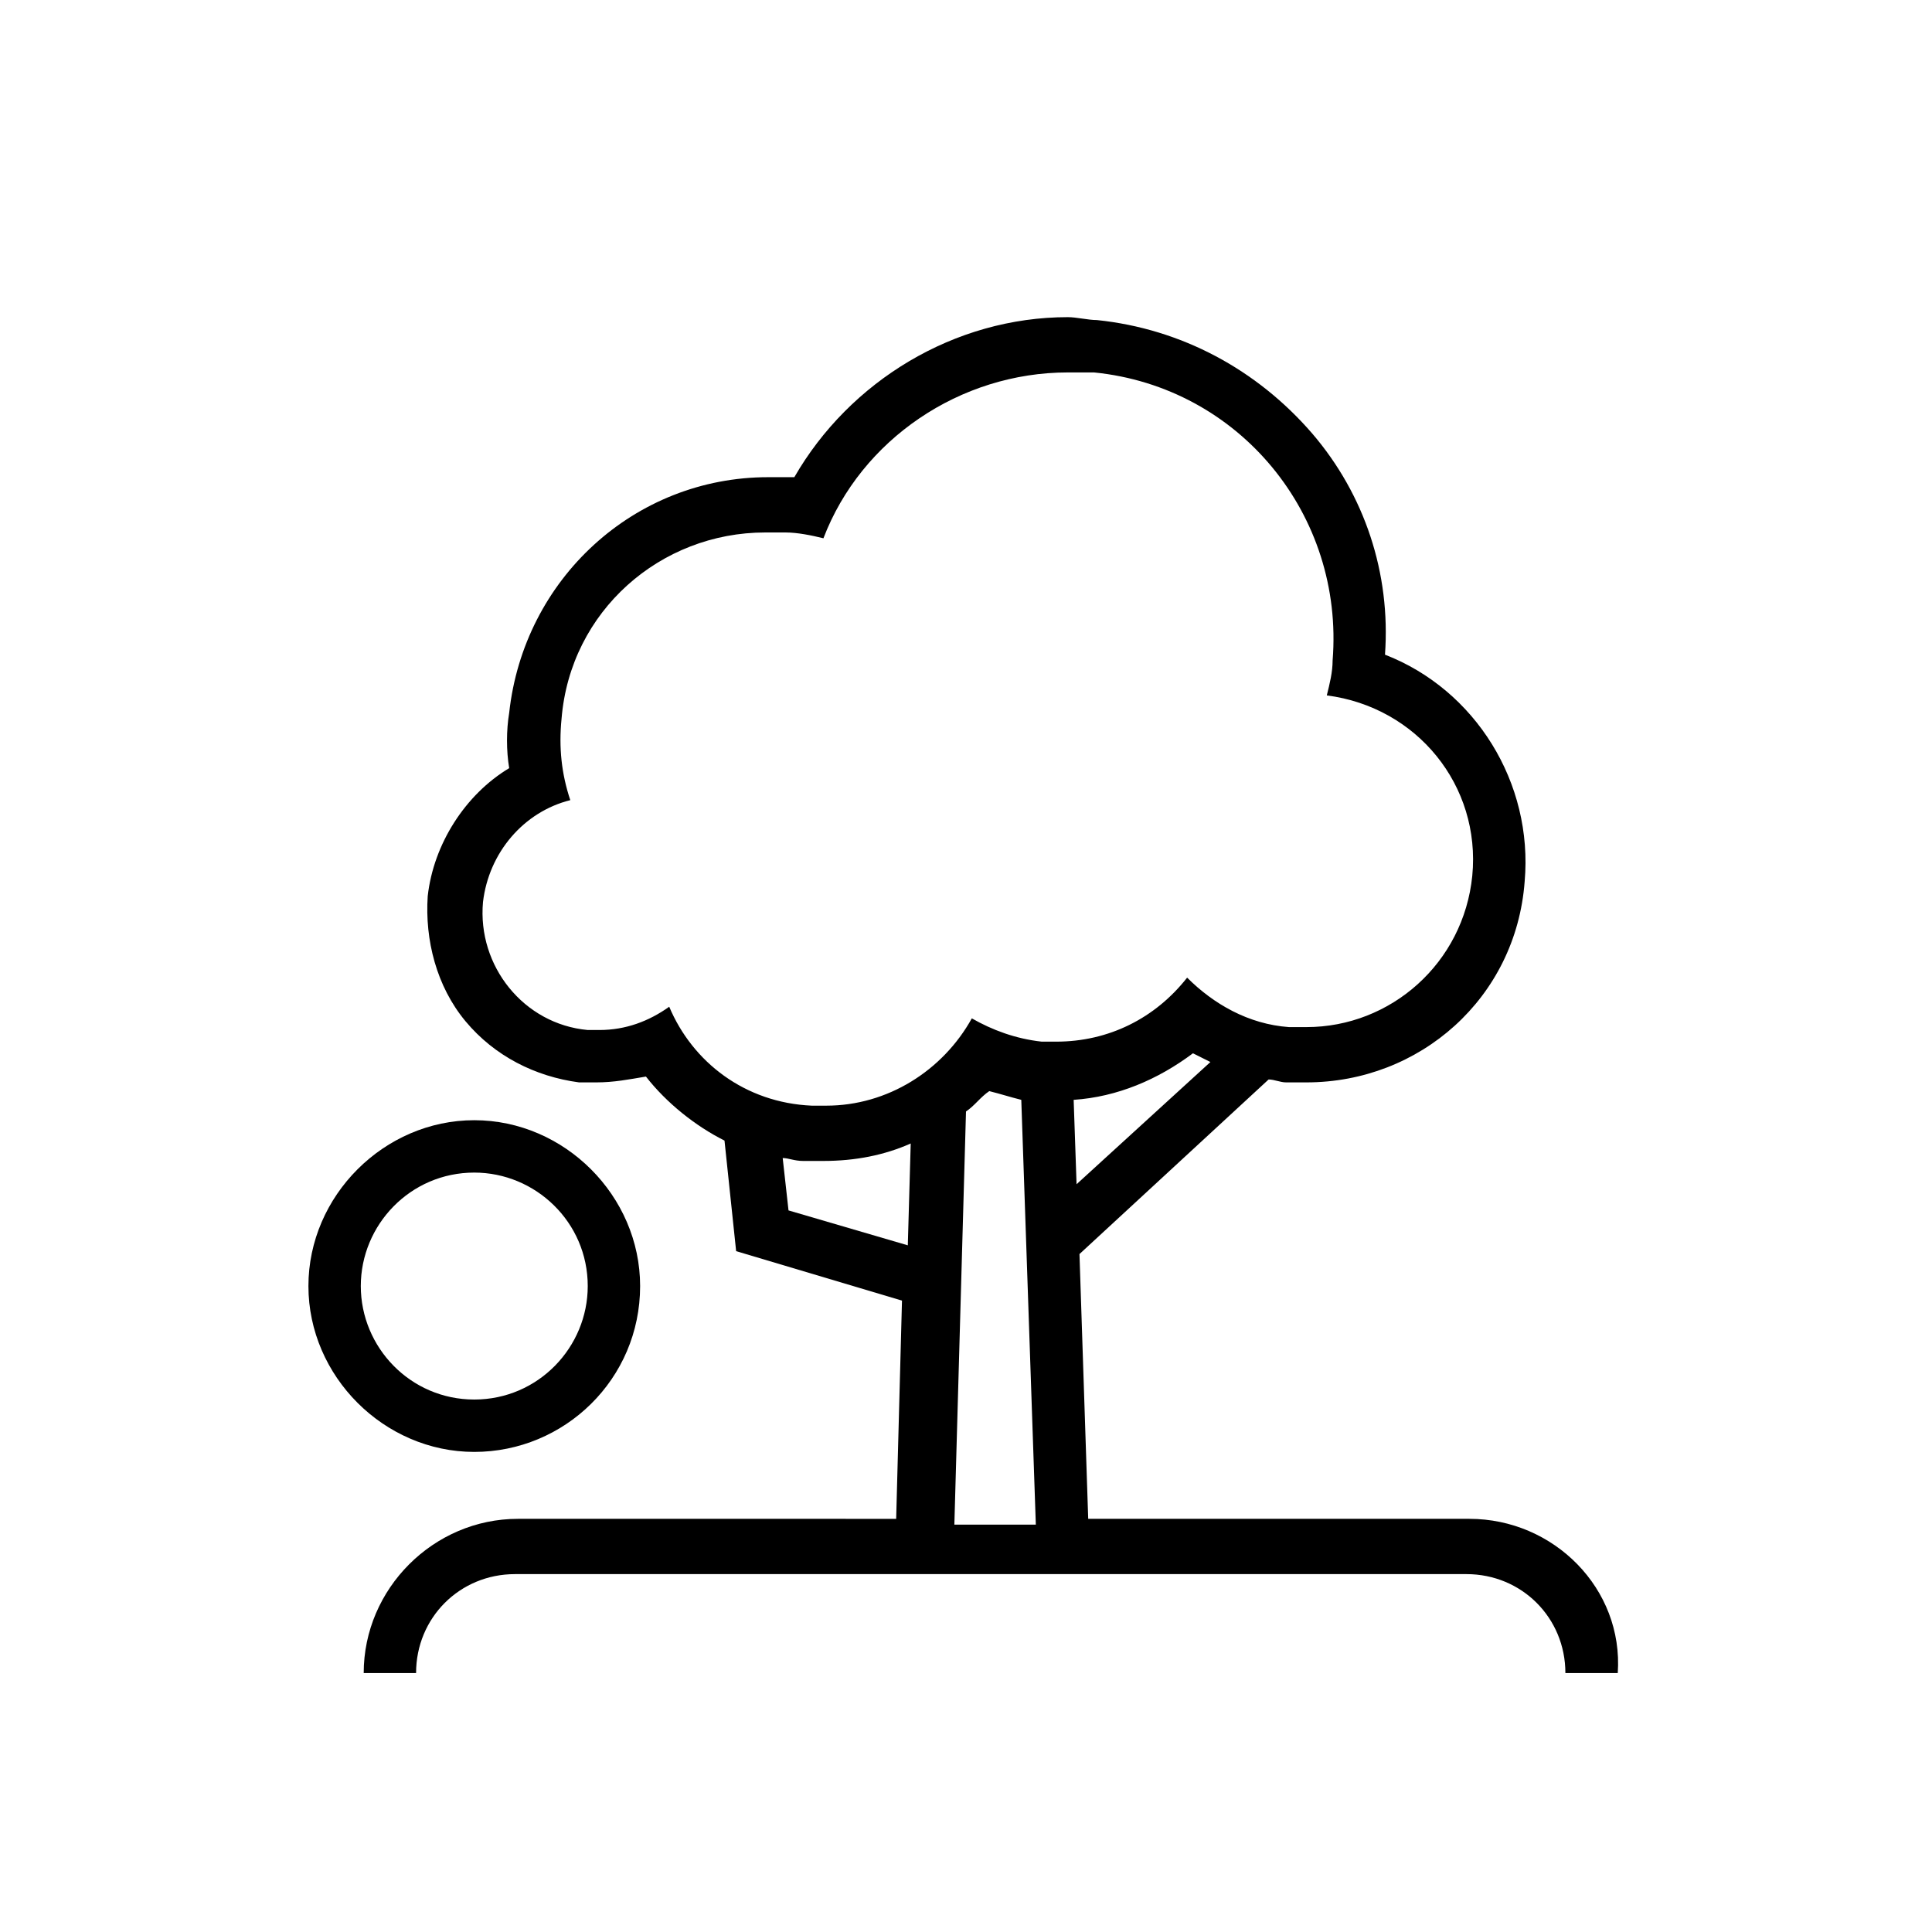
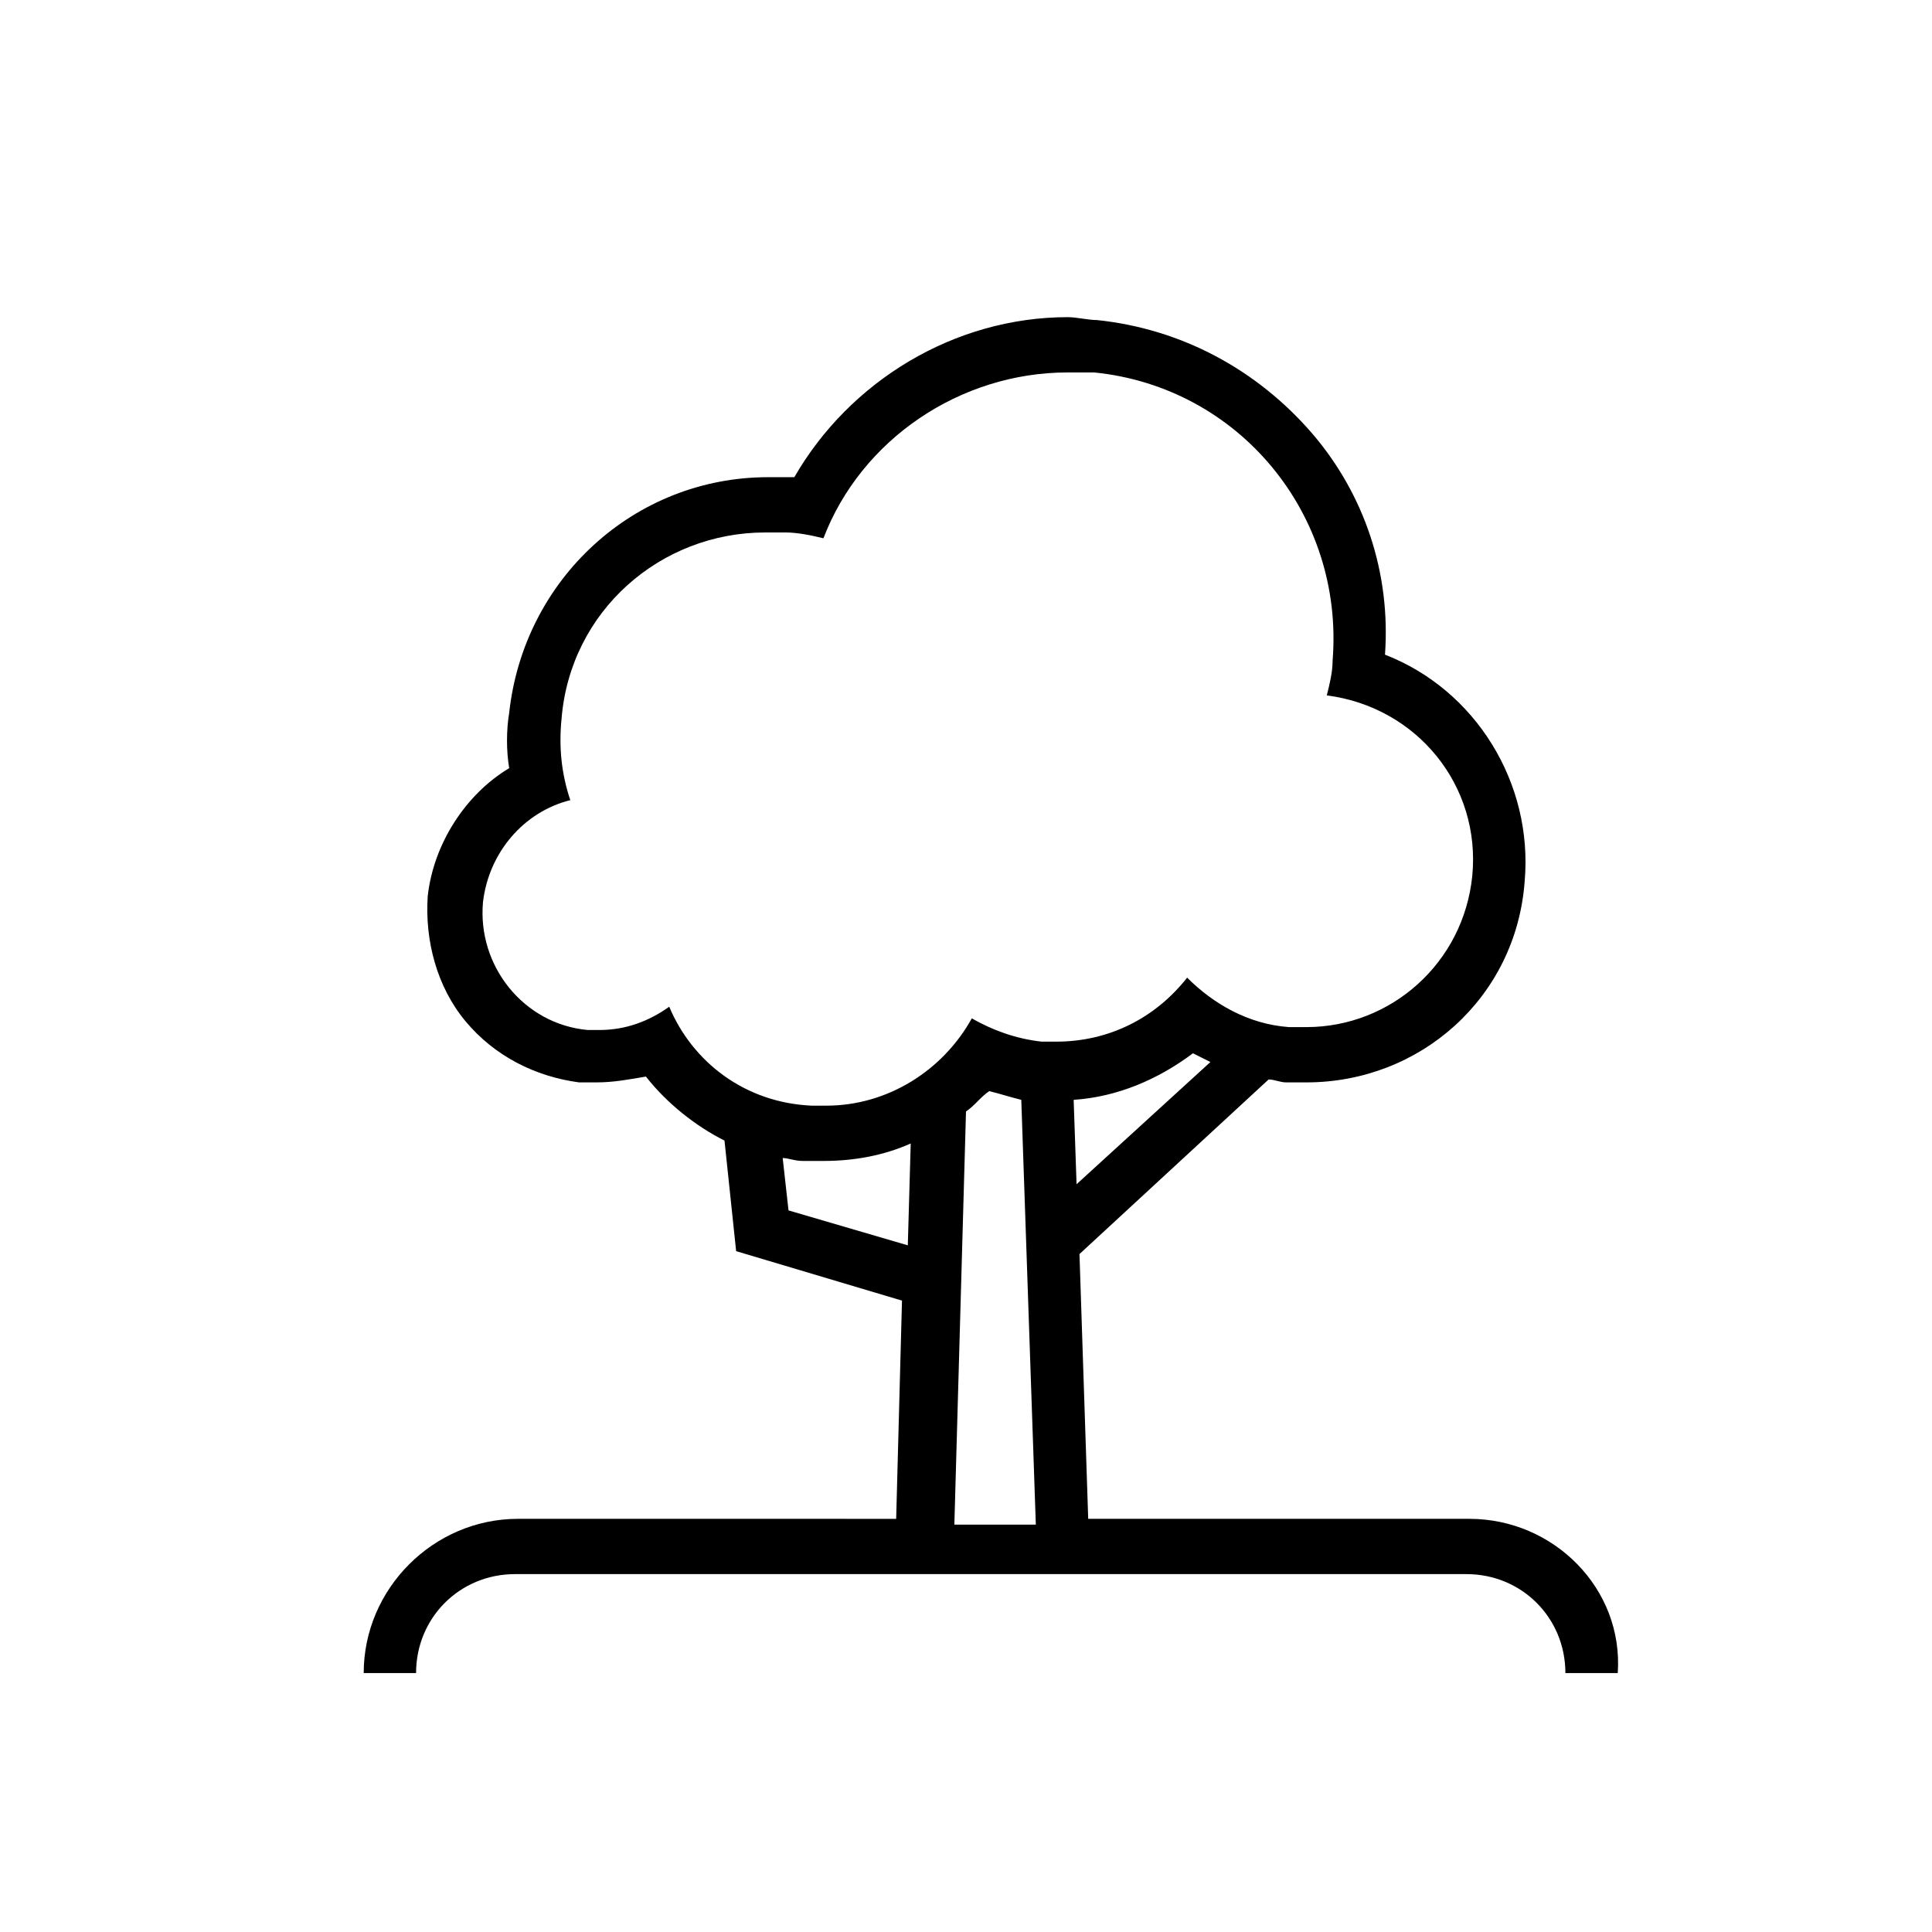
<svg xmlns="http://www.w3.org/2000/svg" version="1.1" id="Layer_3" x="0px" y="0px" viewBox="0 0 66.4 66.4" style="enable-background:new 0 0 66.4 66.4;" xml:space="preserve">
  <style type="text/css">
	.st0{stroke:#000000;stroke-width:2;stroke-miterlimit:10;}
	.st1{fill:none;stroke:#000000;stroke-width:1.183;stroke-miterlimit:10;}
	.st2{fill:none;stroke:#010101;stroke-width:1.5;stroke-miterlimit:10;}
	.st3{fill:#010101;}
	.st4{fill:none;stroke:#000000;stroke-width:1.5;stroke-miterlimit:10;}
	.st5{fill:none;stroke:#010101;stroke-width:0.832;stroke-linecap:round;stroke-linejoin:round;stroke-miterlimit:10;}
	.st6{fill:none;stroke:#010101;stroke-width:0.693;stroke-miterlimit:10;}
	.st7{fill:none;stroke:#010101;stroke-width:0.832;stroke-miterlimit:10;}
	.st8{stroke:#000000;stroke-width:0.75;stroke-miterlimit:10;}
	.st9{fill-rule:evenodd;clip-rule:evenodd;fill:#F6EB16;}
	.st10{fill-rule:evenodd;clip-rule:evenodd;fill:none;}
	.st11{fill-rule:evenodd;clip-rule:evenodd;fill:#D4D4D4;}
	.st12{fill:none;stroke:#D4D4D4;stroke-width:0;stroke-linecap:square;stroke-miterlimit:10;}
	.st13{fill:none;stroke:#010101;stroke-width:2;stroke-linejoin:round;stroke-miterlimit:10;}
	.st14{fill:none;stroke:#010101;stroke-width:2;stroke-miterlimit:10;}
	.st15{fill:none;stroke:#000000;stroke-width:2;stroke-linejoin:round;stroke-miterlimit:10;}
	.st16{fill:none;stroke:#000000;stroke-width:1.5;stroke-linecap:round;stroke-linejoin:round;stroke-miterlimit:10;}
	.st17{fill:#18181B;}
	.st18{fill:#FFFFFF;}
	.st19{fill:#313131;}
	.st20{fill:#2A2B2D;}
</style>
  <g id="Layer_1">
-     <path d="M22,44.2c0-3.1-2.6-5.7-5.7-5.7c-3.1,0-5.7,2.6-5.7,5.7c0,3.1,2.6,5.7,5.7,5.7C19.4,49.9,22,47.4,22,44.2z M12.4,44.2   c0-2.1,1.7-3.9,3.9-3.9c2.1,0,3.9,1.7,3.9,3.9c0,2.1-1.7,3.9-3.9,3.9C14.1,48.1,12.4,46.3,12.4,44.2z" />
    <path d="M50.5,52.2H37.4l-0.3-9.1l6.5-6c0.2,0,0.4,0.1,0.6,0.1c0.2,0,0.5,0,0.7,0c3.9,0,7.2-2.9,7.5-6.9c0.3-3.4-1.7-6.6-4.8-7.8   c0.2-2.8-0.7-5.5-2.5-7.6c-1.9-2.2-4.5-3.6-7.4-3.9c-0.3,0-0.7-0.1-1-0.1c-3.9,0-7.5,2.2-9.4,5.5c0,0,0,0-0.1,0c-0.3,0-0.6,0-0.8,0   c-4.6,0-8.4,3.5-8.9,8.1c-0.1,0.6-0.1,1.3,0,1.9c-1.5,0.9-2.6,2.6-2.8,4.4c-0.1,1.5,0.3,3.1,1.3,4.3c1,1.2,2.4,1.9,3.9,2.1   c0.2,0,0.4,0,0.6,0c0.6,0,1.1-0.1,1.7-0.2c0.7,0.9,1.7,1.7,2.7,2.2l0.4,3.8l5.7,1.7l-0.2,7.5H17.8c-2.9,0-5.3,2.4-5.3,5.3h1.8   c0-1.9,1.5-3.4,3.4-3.4h32.7c1.9,0,3.4,1.5,3.4,3.4h1.8C55.8,54.6,53.4,52.2,50.5,52.2z M37,40.7l-0.1-2.9c1.5-0.1,2.9-0.7,4.1-1.6   c0.2,0.1,0.4,0.2,0.6,0.3L37,40.7z M23,34.6c-0.7,0.5-1.5,0.8-2.4,0.8c-0.1,0-0.3,0-0.4,0c-2.2-0.2-3.8-2.2-3.6-4.4   c0.2-1.7,1.4-3.1,3-3.5c-0.3-0.9-0.4-1.8-0.3-2.8c0.3-3.7,3.4-6.4,7-6.4c0.2,0,0.4,0,0.7,0c0.4,0,0.9,0.1,1.3,0.2   c1.3-3.4,4.7-5.7,8.4-5.7c0.3,0,0.6,0,0.9,0c5,0.5,8.6,4.9,8.2,9.9c0,0.4-0.1,0.8-0.2,1.2c3.1,0.4,5.3,3.1,5,6.2   c-0.3,3-2.8,5.2-5.7,5.2c-0.2,0-0.4,0-0.6,0c-1.4-0.1-2.6-0.8-3.5-1.7c-1.1,1.4-2.7,2.2-4.5,2.2c-0.2,0-0.4,0-0.5,0   c-0.9-0.1-1.7-0.4-2.4-0.8c-1,1.8-2.9,3-5,3c-0.2,0-0.4,0-0.5,0C25.6,37.9,23.8,36.5,23,34.6z M27.1,41.6l-0.2-1.8   c0.2,0,0.4,0.1,0.7,0.1c0.2,0,0.5,0,0.7,0c1.1,0,2.1-0.2,3-0.6l-0.1,3.5L27.1,41.6z M33.2,38.2c0.3-0.2,0.5-0.5,0.8-0.7   c0.4,0.1,0.7,0.2,1.1,0.3l0.5,14.6h-2.8L33.2,38.2z" />
  </g>
</svg>